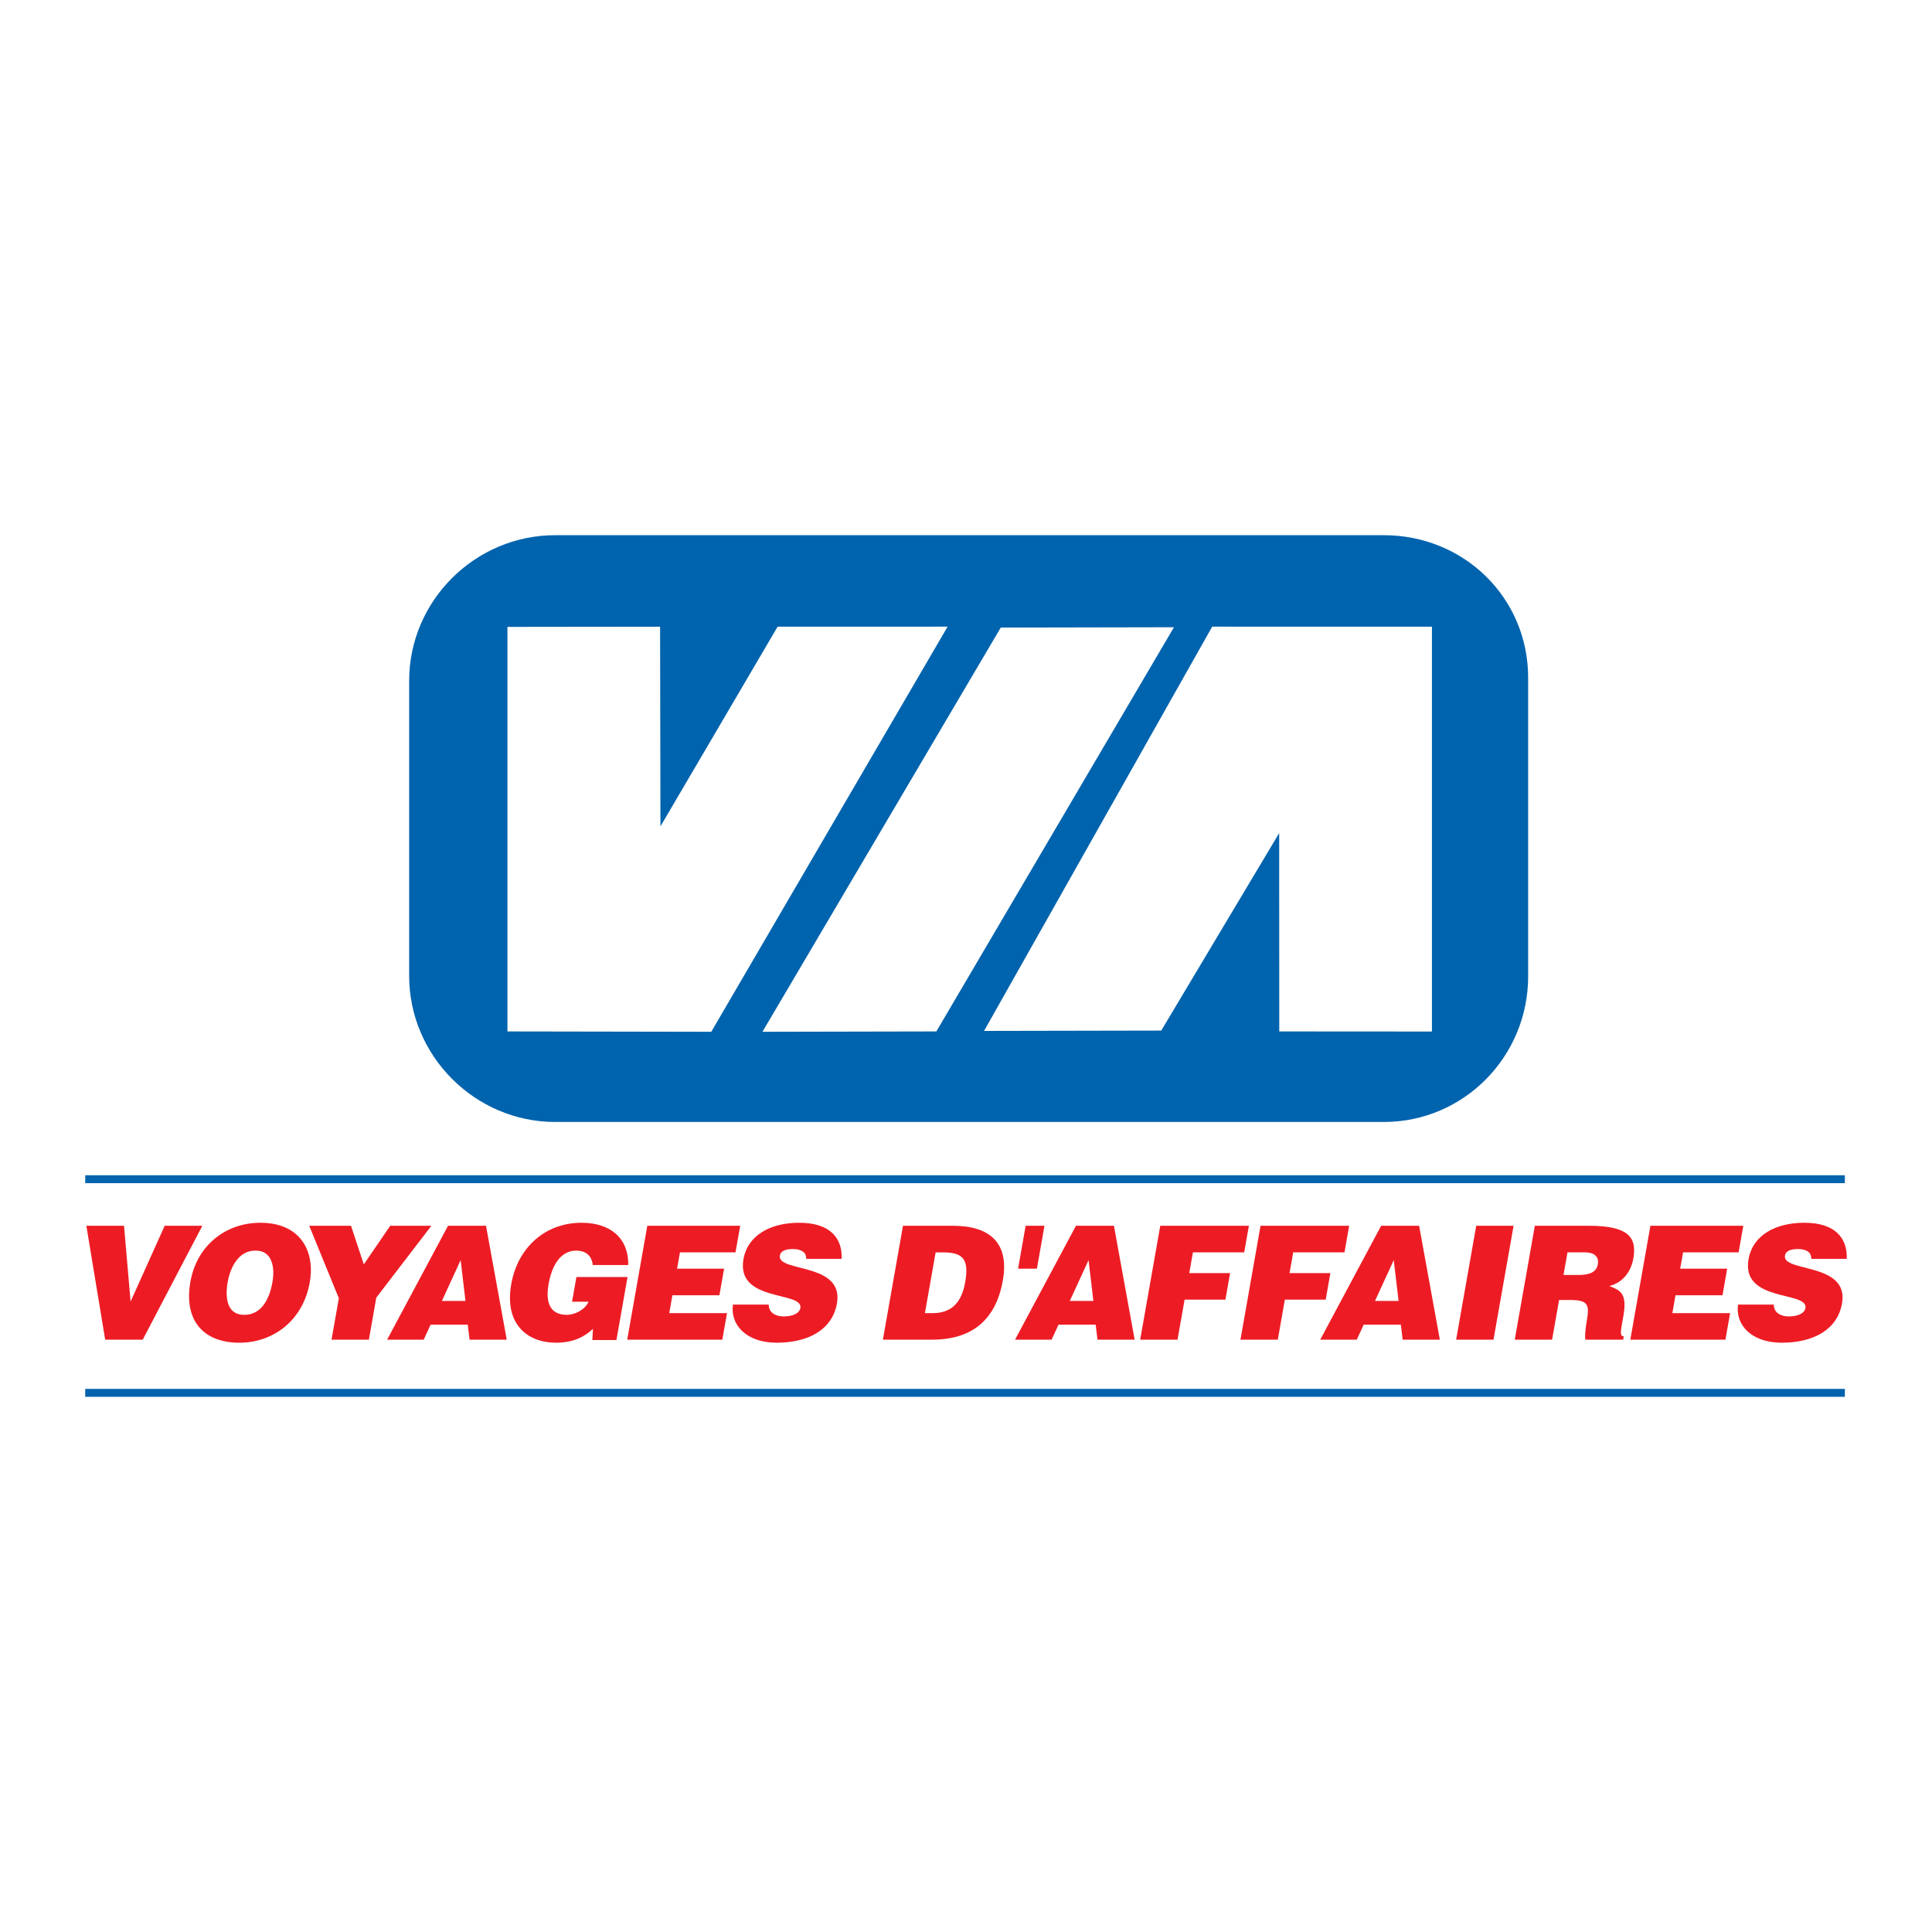
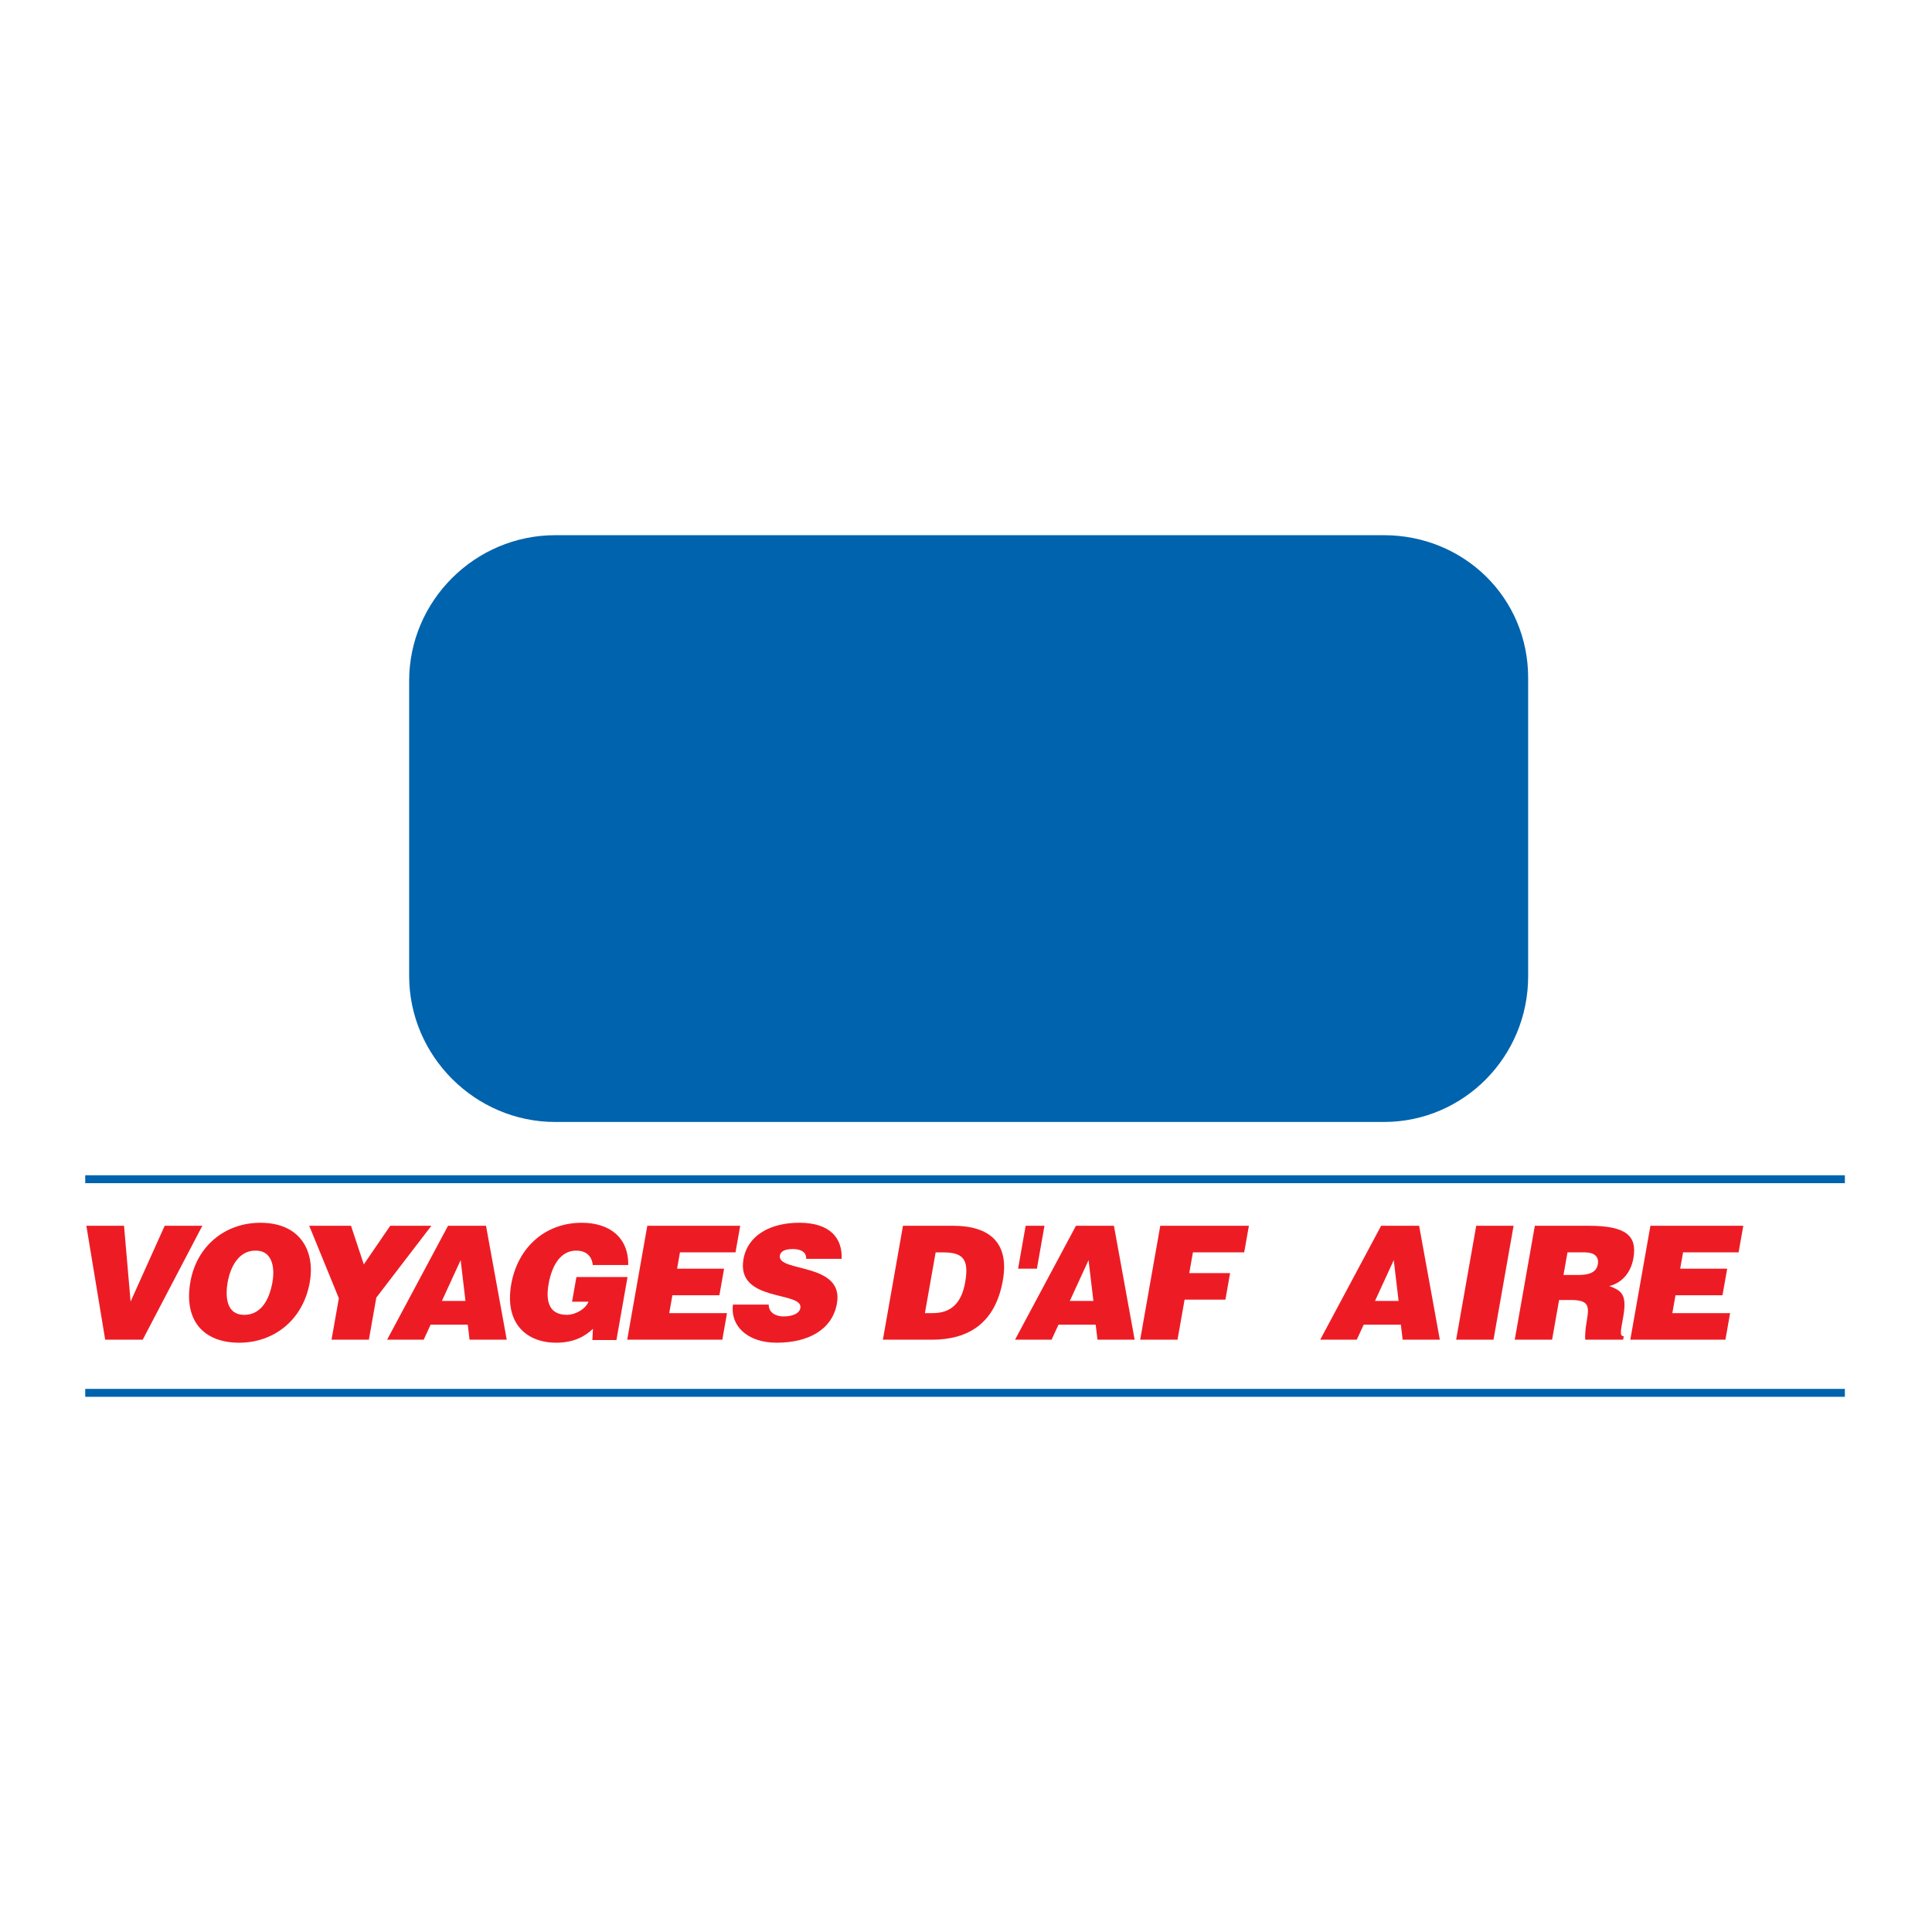
<svg xmlns="http://www.w3.org/2000/svg" version="1.0" id="Layer_1" x="0px" y="0px" width="192.756px" height="192.756px" viewBox="0 0 192.756 192.756" enable-background="new 0 0 192.756 192.756" xml:space="preserve">
  <g>
    <polygon fill-rule="evenodd" clip-rule="evenodd" fill="#FFFFFF" points="0,0 192.756,0 192.756,192.756 0,192.756 0,0  " />
    <path fill-rule="evenodd" clip-rule="evenodd" fill="#0063AD" d="M55.395,53.396h82.668c7.994,0,14.401,6.234,14.401,14.227v29.785   c0,7.994-6.407,14.531-14.401,14.531H55.395c-7.993,0-14.574-6.582-14.574-14.574V67.927C40.82,59.934,47.401,53.396,55.395,53.396   L55.395,53.396z" />
-     <polygon fill-rule="evenodd" clip-rule="evenodd" fill="#FFFFFF" points="65.857,62.527 65.893,82.448 77.581,62.527    94.543,62.522 70.963,102.941 50.626,102.906 50.626,62.545 65.857,62.527  " />
-     <polygon fill-rule="evenodd" clip-rule="evenodd" fill="#FFFFFF" points="117.126,62.58 93.419,102.906 76.069,102.941    99.846,62.614 117.126,62.58  " />
-     <polygon fill-rule="evenodd" clip-rule="evenodd" fill="#FFFFFF" points="142.864,102.916 127.633,102.906 127.624,83.116    115.858,102.82 98.179,102.854 120.941,62.522 142.864,62.527 142.864,102.916  " />
    <polygon fill-rule="evenodd" clip-rule="evenodd" fill="#0063AD" points="184.062,118.045 184.062,117.256 8.504,117.256    8.504,118.045 184.062,118.045  " />
    <polygon fill-rule="evenodd" clip-rule="evenodd" fill="#0063AD" points="184.062,139.359 184.062,138.57 8.504,138.57    8.504,139.359 184.062,139.359  " />
    <polygon fill-rule="evenodd" clip-rule="evenodd" fill="#ED1C24" points="101.575,126.574 102.329,122.295 104.208,122.295    103.453,126.574 101.575,126.574  " />
    <polygon fill-rule="evenodd" clip-rule="evenodd" fill="#ED1C24" points="8.616,122.295 12.374,122.295 13.029,129.857    16.431,122.295 20.188,122.295 14.237,133.662 10.495,133.662 8.616,122.295  " />
    <path fill-rule="evenodd" clip-rule="evenodd" fill="#ED1C24" d="M30.91,127.916c-0.683,3.869-3.671,6.047-7.035,6.047   c-3.568,0-5.562-2.211-4.879-6.078c0.629-3.568,3.454-5.889,6.99-5.889C30.043,121.996,31.439,124.916,30.91,127.916L30.91,127.916   z M22.716,127.916c-0.256,1.453-0.135,3.268,1.649,3.268c1.61,0,2.487-1.389,2.818-3.268c0.272-1.547-0.069-3.189-1.719-3.141   C23.775,124.775,22.97,126.48,22.716,127.916L22.716,127.916z" />
    <polygon fill-rule="evenodd" clip-rule="evenodd" fill="#ED1C24" points="36.803,133.662 33.077,133.662 33.807,129.527    30.851,122.295 35.019,122.295 36.297,126.148 38.934,122.295 43.039,122.295 37.544,129.463 36.803,133.662  " />
    <path fill-rule="evenodd" clip-rule="evenodd" fill="#ED1C24" d="M38.622,133.662l6.078-11.367h3.789l2.069,11.367h-3.71   l-0.177-1.498h-3.71l-0.69,1.498H38.622L38.622,133.662z M45.959,125.723l-1.871,4.072h2.352L45.959,125.723L45.959,125.723z" />
    <path fill-rule="evenodd" clip-rule="evenodd" fill="#ED1C24" d="M61.501,133.695h-2.4l0.056-1.121   c-0.744,0.727-1.887,1.389-3.671,1.389c-2.905,0-5.178-1.879-4.479-5.842c0.64-3.631,3.354-6.125,7.032-6.125   c2.731,0,4.675,1.42,4.64,4.215h-3.537c-0.104-0.932-0.694-1.436-1.657-1.436c-1.468,0-2.396,1.326-2.75,3.33   c-0.284,1.611-0.038,3.078,1.841,3.078c0.758,0,1.813-0.52,2.141-1.311h-1.642l0.434-2.461h5.1L61.501,133.695L61.501,133.695z" />
    <polygon fill-rule="evenodd" clip-rule="evenodd" fill="#ED1C24" points="62.577,133.662 64.582,122.295 73.85,122.295    73.382,124.949 67.84,124.949 67.554,126.574 72.242,126.574 71.775,129.227 67.086,129.227 66.771,131.01 72.534,131.01    72.066,133.662 62.577,133.662  " />
    <path fill-rule="evenodd" clip-rule="evenodd" fill="#ED1C24" d="M80.435,125.596c0.006-0.395-0.157-0.631-0.401-0.773   c-0.243-0.143-0.563-0.205-0.927-0.205c-0.821,0-1.226,0.236-1.298,0.646c-0.301,1.705,6.422,0.648,5.692,4.783   c-0.465,2.637-2.885,3.916-6.011,3.916c-3,0-4.648-1.752-4.365-3.805h3.568c0.006,0.41,0.174,0.711,0.457,0.9   c0.267,0.189,0.645,0.283,1.008,0.283c0.931,0,1.6-0.299,1.695-0.836c0.303-1.721-6.441-0.537-5.676-4.879   c0.426-2.416,2.725-3.631,5.566-3.631c3.157,0,4.31,1.609,4.228,3.6H80.435L80.435,125.596z" />
    <path fill-rule="evenodd" clip-rule="evenodd" fill="#ED1C24" d="M88.086,133.662l2.005-11.367h4.989   c3.663,0,5.635,1.705,4.975,5.447c-0.755,4.279-3.428,5.92-7.075,5.92H88.086L88.086,133.662z M92.279,131.01h0.79   c1.736,0,2.845-0.914,3.224-3.062c0.417-2.367-0.245-2.998-2.234-2.998h-0.71L92.279,131.01L92.279,131.01z" />
    <path fill-rule="evenodd" clip-rule="evenodd" fill="#ED1C24" d="M101.27,133.662l6.078-11.367h3.789l2.068,11.367h-3.71   l-0.178-1.498h-3.71l-0.691,1.498H101.27L101.27,133.662z M108.606,125.723l-1.871,4.072h2.353L108.606,125.723L108.606,125.723z" />
    <polygon fill-rule="evenodd" clip-rule="evenodd" fill="#ED1C24" points="113.756,133.662 115.761,122.295 124.602,122.295    124.134,124.949 119.019,124.949 118.653,127.016 122.727,127.016 122.259,129.668 118.187,129.668 117.481,133.662    113.756,133.662  " />
-     <polygon fill-rule="evenodd" clip-rule="evenodd" fill="#ED1C24" points="123.761,133.662 125.765,122.295 134.606,122.295    134.139,124.949 129.023,124.949 128.658,127.016 132.731,127.016 132.264,129.668 128.19,129.668 127.486,133.662    123.761,133.662  " />
    <path fill-rule="evenodd" clip-rule="evenodd" fill="#ED1C24" d="M131.718,133.662l6.078-11.367h3.789l2.068,11.367h-3.71   l-0.178-1.498h-3.71l-0.691,1.498H131.718L131.718,133.662z M139.055,125.723l-1.871,4.072h2.353L139.055,125.723L139.055,125.723z   " />
    <polygon fill-rule="evenodd" clip-rule="evenodd" fill="#ED1C24" points="145.279,133.662 147.284,122.295 151.011,122.295    149.006,133.662 145.279,133.662  " />
    <path fill-rule="evenodd" clip-rule="evenodd" fill="#ED1C24" d="M155.551,129.701l-0.699,3.961h-3.726l2.005-11.367h5.368   c3.789,0,4.854,1.027,4.465,3.238c-0.23,1.311-1.01,2.414-2.4,2.777c1.122,0.443,1.798,0.727,1.395,3.016   c-0.262,1.484-0.398,1.99,0.044,1.99l-0.062,0.346h-3.773c-0.05-0.252-0.017-0.979,0.162-1.988   c0.261-1.484,0.095-1.973-1.642-1.973H155.551L155.551,129.701z M155.99,127.205h1.469c1.152,0,1.818-0.283,1.958-1.072   c0.142-0.805-0.423-1.184-1.291-1.184h-1.737L155.99,127.205L155.99,127.205z" />
    <polygon fill-rule="evenodd" clip-rule="evenodd" fill="#ED1C24" points="162.657,133.662 164.662,122.295 173.929,122.295    173.461,124.949 167.92,124.949 167.633,126.574 172.322,126.574 171.854,129.227 167.165,129.227 166.851,131.01 172.613,131.01    172.146,133.662 162.657,133.662  " />
-     <path fill-rule="evenodd" clip-rule="evenodd" fill="#ED1C24" d="M180.712,125.596c0.006-0.395-0.157-0.631-0.4-0.773   c-0.244-0.143-0.564-0.205-0.928-0.205c-0.82,0-1.226,0.236-1.298,0.646c-0.301,1.705,6.422,0.648,5.692,4.783   c-0.465,2.637-2.885,3.916-6.011,3.916c-3,0-4.648-1.752-4.365-3.805h3.568c0.006,0.41,0.174,0.711,0.457,0.9   c0.267,0.189,0.645,0.283,1.008,0.283c0.931,0,1.6-0.299,1.694-0.836c0.304-1.721-6.441-0.537-5.676-4.879   c0.426-2.416,2.725-3.631,5.566-3.631c3.157,0,4.31,1.609,4.228,3.6H180.712L180.712,125.596z" />
  </g>
</svg>